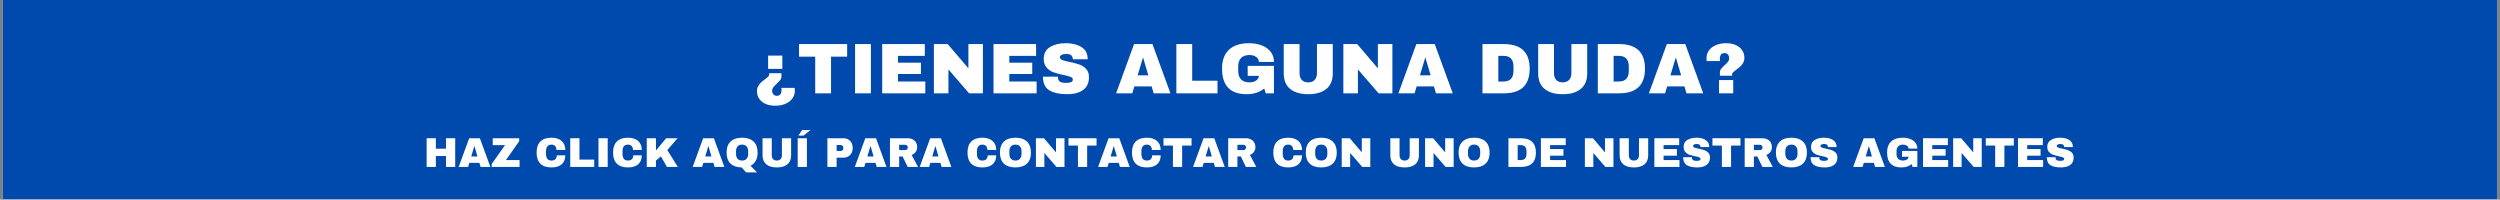
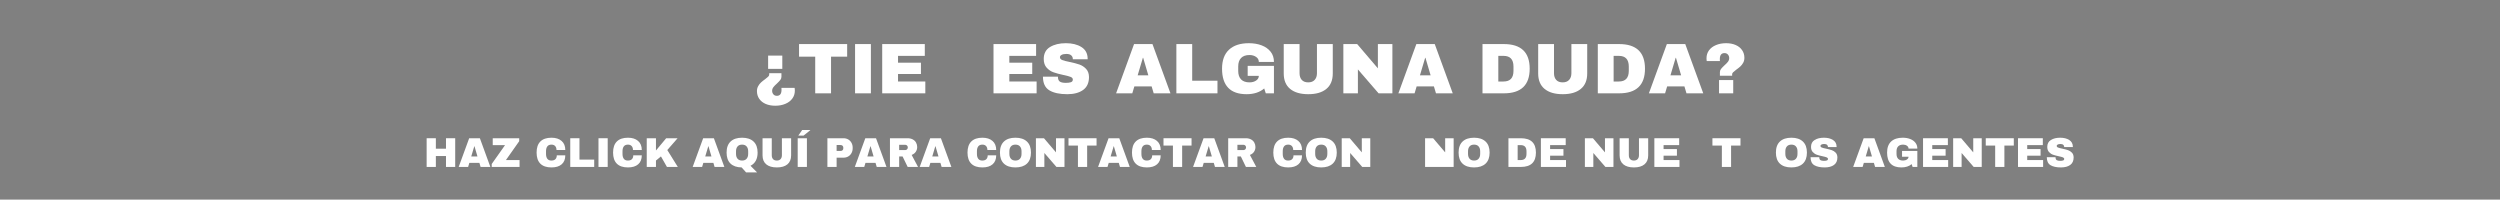
<svg xmlns="http://www.w3.org/2000/svg" width="1916" zoomAndPan="magnify" viewBox="0 0 1437 114.75" height="153" preserveAspectRatio="xMidYMid meet" version="1.0">
  <rect x="0" y="0" width="1437" height="114.75" fill="#808080" stroke="none" />
  <defs>
    <g />
    <clipPath id="4d5c7c181b">
-       <path d="M 1.562 0 L 1435.438 0 L 1435.438 114.5 L 1.562 114.5 Z M 1.562 0 " clip-rule="nonzero" />
-     </clipPath>
+       </clipPath>
  </defs>
  <g clip-path="url(#4d5c7c181b)">
    <path fill="#ffffff" d="M 1.562 0 L 1435.438 0 L 1435.438 114.5 L 1.562 114.5 Z M 1.562 0 " fill-opacity="1" fill-rule="nonzero" />
    <path fill="#004aad" d="M 1.562 0 L 1435.438 0 L 1435.438 114.5 L 1.562 114.5 Z M 1.562 0 " fill-opacity="1" fill-rule="nonzero" />
  </g>
  <g fill="#ffffff" fill-opacity="1">
    <g transform="translate(433.201, 53.644)">
      <g>
        <path d="M 8.312 -14.078 L 8.312 -21.688 L 16.469 -21.688 L 16.469 -14.078 Z M 15.969 -9.5 C 15.969 -8.844 15.758 -8.25 15.344 -7.719 C 14.938 -7.188 14.297 -6.504 13.422 -5.672 C 12.516 -4.879 11.82 -4.164 11.344 -3.531 C 10.863 -2.906 10.625 -2.207 10.625 -1.438 C 10.625 -0.645 10.867 0.031 11.359 0.594 C 11.848 1.156 12.504 1.438 13.328 1.438 C 15.117 1.438 16.016 0.285 16.016 -2.016 C 16.016 -2.504 16 -2.875 15.969 -3.125 L 23.547 -3.125 C 23.566 -2.938 23.594 -2.719 23.625 -2.469 C 23.656 -2.219 23.672 -1.914 23.672 -1.562 C 23.672 0.188 23.188 1.711 22.219 3.016 C 21.258 4.328 19.922 5.336 18.203 6.047 C 16.492 6.766 14.566 7.125 12.422 7.125 C 10.336 7.125 8.5 6.781 6.906 6.094 C 5.32 5.406 4.086 4.422 3.203 3.141 C 2.328 1.867 1.891 0.395 1.891 -1.281 C 1.891 -2.344 2.125 -3.289 2.594 -4.125 C 3.062 -4.969 3.609 -5.676 4.234 -6.25 C 4.867 -6.832 5.664 -7.469 6.625 -8.156 C 7.414 -8.75 8 -9.234 8.375 -9.609 C 8.75 -9.984 8.938 -10.348 8.938 -10.703 L 8.938 -11.562 L 15.969 -11.562 Z M 15.969 -9.5 " />
      </g>
    </g>
  </g>
  <g fill="#ffffff" fill-opacity="1">
    <g transform="translate(458.338, 53.644)">
      <g>
        <path d="M 19.344 -21.078 L 19.344 0 L 10.25 0 L 10.25 -21.078 L 0.953 -21.078 L 0.953 -28.312 L 28.609 -28.312 L 28.609 -21.078 Z M 19.344 -21.078 " />
      </g>
    </g>
  </g>
  <g fill="#ffffff" fill-opacity="1">
    <g transform="translate(488.041, 53.644)">
      <g>
        <path d="M 3.453 0 L 3.453 -28.312 L 12.547 -28.312 L 12.547 0 Z M 3.453 0 " />
      </g>
    </g>
  </g>
  <g fill="#ffffff" fill-opacity="1">
    <g transform="translate(504.045, 53.644)">
      <g>
        <path d="M 3.047 -28.312 L 27.531 -28.312 L 27.531 -21.531 L 12.141 -21.531 L 12.141 -17.609 L 25.312 -17.609 L 25.312 -11.109 L 12.141 -11.109 L 12.141 -6.797 L 27.828 -6.797 L 27.828 0 L 3.047 0 Z M 3.047 -28.312 " />
      </g>
    </g>
  </g>
  <g fill="#ffffff" fill-opacity="1">
    <g transform="translate(533.748, 53.644)">
      <g>
+         </g>
+     </g>
+   </g>
+   <g fill="#ffffff" fill-opacity="1">
+     <g transform="translate(568.018, 53.644)">
+       <g>
+         <path d="M 3.047 -28.312 L 27.531 -28.312 L 27.531 -21.531 L 12.141 -21.531 L 12.141 -17.609 L 25.312 -17.609 L 25.312 -11.109 L 12.141 -11.109 L 12.141 -6.797 L 27.828 -6.797 L 27.828 0 L 3.047 0 Z M 3.047 -28.312 " />
+       </g>
+     </g>
+   </g>
+   <g fill="#ffffff" fill-opacity="1">
+     <g transform="translate(597.722, 53.644)">
+       <g>
+         <path d="M 14.938 -28.812 C 18.562 -28.812 21.539 -28.078 23.875 -26.609 C 26.207 -25.141 27.398 -22.961 27.453 -20.078 L 27.453 -19.594 L 18.938 -19.594 L 18.938 -19.75 C 18.938 -20.57 18.633 -21.258 18.031 -21.812 C 17.426 -22.363 16.504 -22.641 15.266 -22.641 C 14.055 -22.641 13.129 -22.457 12.484 -22.094 C 11.848 -21.738 11.531 -21.301 11.531 -20.781 C 11.531 -20.039 11.969 -19.492 12.844 -19.141 C 13.719 -18.785 15.129 -18.414 17.078 -18.031 C 19.359 -17.562 21.234 -17.07 22.703 -16.562 C 24.172 -16.051 25.453 -15.219 26.547 -14.062 C 27.641 -12.914 28.203 -11.359 28.234 -9.391 C 28.234 -6.035 27.098 -3.547 24.828 -1.922 C 22.566 -0.305 19.547 0.5 15.766 0.5 C 11.348 0.5 7.91 -0.238 5.453 -1.719 C 2.992 -3.207 1.766 -5.832 1.766 -9.594 L 10.375 -9.594 C 10.375 -8.164 10.742 -7.211 11.484 -6.734 C 12.223 -6.254 13.375 -6.016 14.938 -6.016 C 16.094 -6.016 17.047 -6.133 17.797 -6.375 C 18.555 -6.625 18.938 -7.133 18.938 -7.906 C 18.938 -8.594 18.516 -9.102 17.672 -9.438 C 16.836 -9.781 15.473 -10.145 13.578 -10.531 C 11.273 -11.031 9.367 -11.547 7.859 -12.078 C 6.348 -12.609 5.031 -13.492 3.906 -14.734 C 2.781 -15.973 2.219 -17.645 2.219 -19.75 C 2.219 -22.852 3.414 -25.141 5.812 -26.609 C 8.219 -28.078 11.258 -28.812 14.938 -28.812 Z M 14.938 -28.812 " />
+       </g>
+     </g>
+   </g>
+   <g fill="#ffffff" fill-opacity="1">
+     <g transform="translate(627.425, 53.644)">
+       <g />
+     </g>
+   </g>
+   <g fill="#ffffff" fill-opacity="1">
+     <g transform="translate(641.125, 53.644)">
+       <g>
+         <path d="M 22.016 0 L 20.828 -3.984 L 10.906 -3.984 L 9.719 0 L 0.406 0 L 10.734 -28.312 L 21.312 -28.312 L 31.656 0 Z M 12.797 -10.328 L 18.938 -10.328 L 15.969 -20.406 L 15.797 -20.406 Z M 12.797 -10.328 " />
+       </g>
+     </g>
+   </g>
+   <g fill="#ffffff" fill-opacity="1">
+     <g transform="translate(673.132, 53.644)">
+       <g>
+         <path d="M 3.047 -28.312 L 12.141 -28.312 L 12.141 -7.25 L 26.672 -7.25 L 26.672 0 L 3.047 0 Z M 3.047 -28.312 " />
+       </g>
+     </g>
+   </g>
+   <g fill="#ffffff" fill-opacity="1">
+     <g transform="translate(700.573, 53.644)">
+       <g>
+         <path d="M 17.281 -28.812 C 20 -28.812 22.441 -28.398 24.609 -27.578 C 26.773 -26.754 28.492 -25.539 29.766 -23.938 C 31.047 -22.332 31.688 -20.375 31.688 -18.062 L 23 -18.062 C 23 -19.25 22.477 -20.203 21.438 -20.922 C 20.395 -21.648 19.133 -22.016 17.656 -22.016 C 15.52 -22.016 13.898 -21.445 12.797 -20.312 C 11.703 -19.176 11.156 -17.562 11.156 -15.469 L 11.156 -12.844 C 11.156 -10.758 11.703 -9.145 12.797 -8 C 13.898 -6.863 15.52 -6.297 17.656 -6.297 C 19.133 -6.297 20.395 -6.645 21.438 -7.344 C 22.477 -8.039 23 -8.941 23 -10.047 L 16.594 -10.047 L 16.594 -15.797 L 31.688 -15.797 L 31.688 0 L 27 0 L 26.094 -2.797 C 23.508 -0.598 20.133 0.5 15.969 0.5 C 11.281 0.5 7.754 -0.727 5.391 -3.188 C 3.035 -5.645 1.859 -9.301 1.859 -14.156 C 1.859 -18.957 3.191 -22.598 5.859 -25.078 C 8.535 -27.566 12.344 -28.812 17.281 -28.812 Z M 17.281 -28.812 " />
+       </g>
+     </g>
+   </g>
+   <g fill="#ffffff" fill-opacity="1">
+     <g transform="translate(734.843, 53.644)">
+       <g>
+         <path d="M 31.234 -11.406 C 31.234 -7.531 30.008 -4.578 27.562 -2.547 C 25.125 -0.516 21.656 0.5 17.156 0.5 C 12.656 0.5 9.176 -0.516 6.719 -2.547 C 4.27 -4.578 3.047 -7.531 3.047 -11.406 L 3.047 -28.312 L 12.141 -28.312 L 12.141 -11.531 C 12.141 -9.938 12.562 -8.664 13.406 -7.719 C 14.258 -6.77 15.5 -6.297 17.125 -6.297 C 18.738 -6.297 19.977 -6.773 20.844 -7.734 C 21.707 -8.691 22.141 -9.957 22.141 -11.531 L 22.141 -28.312 L 31.234 -28.312 Z M 31.234 -11.406 " />
+       </g>
+     </g>
+   </g>
+   <g fill="#ffffff" fill-opacity="1">
+     <g transform="translate(769.113, 53.644)">
+       <g>
        <path d="M 23.297 0 L 11.406 -13.75 L 11.406 0 L 3.047 0 L 3.047 -28.312 L 10.984 -28.312 L 22.891 -14.359 L 22.891 -28.312 L 31.234 -28.312 L 31.234 0 Z M 23.297 0 " />
      </g>
    </g>
  </g>
  <g fill="#ffffff" fill-opacity="1">
-     <g transform="translate(568.018, 53.644)">
-       <g>
-         <path d="M 3.047 -28.312 L 27.531 -28.312 L 27.531 -21.531 L 12.141 -21.531 L 12.141 -17.609 L 25.312 -17.609 L 25.312 -11.109 L 12.141 -11.109 L 12.141 -6.797 L 27.828 -6.797 L 27.828 0 L 3.047 0 Z M 3.047 -28.312 " />
-       </g>
-     </g>
-   </g>
-   <g fill="#ffffff" fill-opacity="1">
-     <g transform="translate(597.722, 53.644)">
-       <g>
-         <path d="M 14.938 -28.812 C 18.562 -28.812 21.539 -28.078 23.875 -26.609 C 26.207 -25.141 27.398 -22.961 27.453 -20.078 L 27.453 -19.594 L 18.938 -19.594 L 18.938 -19.75 C 18.938 -20.57 18.633 -21.258 18.031 -21.812 C 17.426 -22.363 16.504 -22.641 15.266 -22.641 C 14.055 -22.641 13.129 -22.457 12.484 -22.094 C 11.848 -21.738 11.531 -21.301 11.531 -20.781 C 11.531 -20.039 11.969 -19.492 12.844 -19.141 C 13.719 -18.785 15.129 -18.414 17.078 -18.031 C 19.359 -17.562 21.234 -17.07 22.703 -16.562 C 24.172 -16.051 25.453 -15.219 26.547 -14.062 C 27.641 -12.914 28.203 -11.359 28.234 -9.391 C 28.234 -6.035 27.098 -3.547 24.828 -1.922 C 22.566 -0.305 19.547 0.5 15.766 0.5 C 11.348 0.5 7.91 -0.238 5.453 -1.719 C 2.992 -3.207 1.766 -5.832 1.766 -9.594 L 10.375 -9.594 C 10.375 -8.164 10.742 -7.211 11.484 -6.734 C 12.223 -6.254 13.375 -6.016 14.938 -6.016 C 16.094 -6.016 17.047 -6.133 17.797 -6.375 C 18.555 -6.625 18.938 -7.133 18.938 -7.906 C 18.938 -8.594 18.516 -9.102 17.672 -9.438 C 16.836 -9.781 15.473 -10.145 13.578 -10.531 C 11.273 -11.031 9.367 -11.547 7.859 -12.078 C 6.348 -12.609 5.031 -13.492 3.906 -14.734 C 2.781 -15.973 2.219 -17.645 2.219 -19.75 C 2.219 -22.852 3.414 -25.141 5.812 -26.609 C 8.219 -28.078 11.258 -28.812 14.938 -28.812 Z M 14.938 -28.812 " />
-       </g>
-     </g>
-   </g>
-   <g fill="#ffffff" fill-opacity="1">
-     <g transform="translate(627.425, 53.644)">
-       <g />
-     </g>
-   </g>
-   <g fill="#ffffff" fill-opacity="1">
-     <g transform="translate(641.125, 53.644)">
+     <g transform="translate(803.383, 53.644)">
      <g>
        <path d="M 22.016 0 L 20.828 -3.984 L 10.906 -3.984 L 9.719 0 L 0.406 0 L 10.734 -28.312 L 21.312 -28.312 L 31.656 0 Z M 12.797 -10.328 L 18.938 -10.328 L 15.969 -20.406 L 15.797 -20.406 Z M 12.797 -10.328 " />
      </g>
    </g>
  </g>
  <g fill="#ffffff" fill-opacity="1">
-     <g transform="translate(673.132, 53.644)">
-       <g>
-         <path d="M 3.047 -28.312 L 12.141 -28.312 L 12.141 -7.25 L 26.672 -7.25 L 26.672 0 L 3.047 0 Z M 3.047 -28.312 " />
-       </g>
-     </g>
-   </g>
-   <g fill="#ffffff" fill-opacity="1">
-     <g transform="translate(700.573, 53.644)">
-       <g>
-         <path d="M 17.281 -28.812 C 20 -28.812 22.441 -28.398 24.609 -27.578 C 26.773 -26.754 28.492 -25.539 29.766 -23.938 C 31.047 -22.332 31.688 -20.375 31.688 -18.062 L 23 -18.062 C 23 -19.25 22.477 -20.203 21.438 -20.922 C 20.395 -21.648 19.133 -22.016 17.656 -22.016 C 15.52 -22.016 13.898 -21.445 12.797 -20.312 C 11.703 -19.176 11.156 -17.562 11.156 -15.469 L 11.156 -12.844 C 11.156 -10.758 11.703 -9.145 12.797 -8 C 13.898 -6.863 15.52 -6.297 17.656 -6.297 C 19.133 -6.297 20.395 -6.645 21.438 -7.344 C 22.477 -8.039 23 -8.941 23 -10.047 L 16.594 -10.047 L 16.594 -15.797 L 31.688 -15.797 L 31.688 0 L 27 0 L 26.094 -2.797 C 23.508 -0.598 20.133 0.5 15.969 0.5 C 11.281 0.5 7.754 -0.727 5.391 -3.188 C 3.035 -5.645 1.859 -9.301 1.859 -14.156 C 1.859 -18.957 3.191 -22.598 5.859 -25.078 C 8.535 -27.566 12.344 -28.812 17.281 -28.812 Z M 17.281 -28.812 " />
-       </g>
-     </g>
-   </g>
-   <g fill="#ffffff" fill-opacity="1">
-     <g transform="translate(734.843, 53.644)">
+     <g transform="translate(835.391, 53.644)">
+       <g />
+     </g>
+   </g>
+   <g fill="#ffffff" fill-opacity="1">
+     <g transform="translate(849.09, 53.644)">
+       <g>
+         <path d="M 15.312 -28.312 C 25.219 -28.312 30.172 -23.594 30.172 -14.156 C 30.172 -4.719 25.219 0 15.312 0 L 3.047 0 L 3.047 -28.312 Z M 12.141 -6.797 L 15.141 -6.797 C 18.953 -6.797 20.859 -8.836 20.859 -12.922 L 20.859 -15.391 C 20.859 -19.484 18.953 -21.531 15.141 -21.531 L 12.141 -21.531 Z M 12.141 -6.797 " />
+       </g>
+     </g>
+   </g>
+   <g fill="#ffffff" fill-opacity="1">
+     <g transform="translate(881.098, 53.644)">
      <g>
        <path d="M 31.234 -11.406 C 31.234 -7.531 30.008 -4.578 27.562 -2.547 C 25.125 -0.516 21.656 0.5 17.156 0.5 C 12.656 0.5 9.176 -0.516 6.719 -2.547 C 4.27 -4.578 3.047 -7.531 3.047 -11.406 L 3.047 -28.312 L 12.141 -28.312 L 12.141 -11.531 C 12.141 -9.938 12.562 -8.664 13.406 -7.719 C 14.258 -6.77 15.5 -6.297 17.125 -6.297 C 18.738 -6.297 19.977 -6.773 20.844 -7.734 C 21.707 -8.691 22.141 -9.957 22.141 -11.531 L 22.141 -28.312 L 31.234 -28.312 Z M 31.234 -11.406 " />
      </g>
    </g>
  </g>
  <g fill="#ffffff" fill-opacity="1">
-     <g transform="translate(769.113, 53.644)">
-       <g>
-         <path d="M 23.297 0 L 11.406 -13.75 L 11.406 0 L 3.047 0 L 3.047 -28.312 L 10.984 -28.312 L 22.891 -14.359 L 22.891 -28.312 L 31.234 -28.312 L 31.234 0 Z M 23.297 0 " />
-       </g>
-     </g>
-   </g>
-   <g fill="#ffffff" fill-opacity="1">
-     <g transform="translate(803.383, 53.644)">
+     <g transform="translate(915.368, 53.644)">
+       <g>
+         <path d="M 15.312 -28.312 C 25.219 -28.312 30.172 -23.594 30.172 -14.156 C 30.172 -4.719 25.219 0 15.312 0 L 3.047 0 L 3.047 -28.312 Z M 12.141 -6.797 L 15.141 -6.797 C 18.953 -6.797 20.859 -8.836 20.859 -12.922 L 20.859 -15.391 C 20.859 -19.484 18.953 -21.531 15.141 -21.531 L 12.141 -21.531 Z M 12.141 -6.797 " />
+       </g>
+     </g>
+   </g>
+   <g fill="#ffffff" fill-opacity="1">
+     <g transform="translate(947.375, 53.644)">
      <g>
        <path d="M 22.016 0 L 20.828 -3.984 L 10.906 -3.984 L 9.719 0 L 0.406 0 L 10.734 -28.312 L 21.312 -28.312 L 31.656 0 Z M 12.797 -10.328 L 18.938 -10.328 L 15.969 -20.406 L 15.797 -20.406 Z M 12.797 -10.328 " />
      </g>
    </g>
  </g>
  <g fill="#ffffff" fill-opacity="1">
-     <g transform="translate(835.391, 53.644)">
-       <g />
-     </g>
-   </g>
-   <g fill="#ffffff" fill-opacity="1">
-     <g transform="translate(849.09, 53.644)">
-       <g>
-         <path d="M 15.312 -28.312 C 25.219 -28.312 30.172 -23.594 30.172 -14.156 C 30.172 -4.719 25.219 0 15.312 0 L 3.047 0 L 3.047 -28.312 Z M 12.141 -6.797 L 15.141 -6.797 C 18.953 -6.797 20.859 -8.836 20.859 -12.922 L 20.859 -15.391 C 20.859 -19.484 18.953 -21.531 15.141 -21.531 L 12.141 -21.531 Z M 12.141 -6.797 " />
-       </g>
-     </g>
-   </g>
-   <g fill="#ffffff" fill-opacity="1">
-     <g transform="translate(881.098, 53.644)">
-       <g>
-         <path d="M 31.234 -11.406 C 31.234 -7.531 30.008 -4.578 27.562 -2.547 C 25.125 -0.516 21.656 0.5 17.156 0.5 C 12.656 0.5 9.176 -0.516 6.719 -2.547 C 4.27 -4.578 3.047 -7.531 3.047 -11.406 L 3.047 -28.312 L 12.141 -28.312 L 12.141 -11.531 C 12.141 -9.938 12.562 -8.664 13.406 -7.719 C 14.258 -6.77 15.5 -6.297 17.125 -6.297 C 18.738 -6.297 19.977 -6.773 20.844 -7.734 C 21.707 -8.691 22.141 -9.957 22.141 -11.531 L 22.141 -28.312 L 31.234 -28.312 Z M 31.234 -11.406 " />
-       </g>
-     </g>
-   </g>
-   <g fill="#ffffff" fill-opacity="1">
-     <g transform="translate(915.368, 53.644)">
-       <g>
-         <path d="M 15.312 -28.312 C 25.219 -28.312 30.172 -23.594 30.172 -14.156 C 30.172 -4.719 25.219 0 15.312 0 L 3.047 0 L 3.047 -28.312 Z M 12.141 -6.797 L 15.141 -6.797 C 18.953 -6.797 20.859 -8.836 20.859 -12.922 L 20.859 -15.391 C 20.859 -19.484 18.953 -21.531 15.141 -21.531 L 12.141 -21.531 Z M 12.141 -6.797 " />
-       </g>
-     </g>
-   </g>
-   <g fill="#ffffff" fill-opacity="1">
-     <g transform="translate(947.375, 53.644)">
-       <g>
-         <path d="M 22.016 0 L 20.828 -3.984 L 10.906 -3.984 L 9.719 0 L 0.406 0 L 10.734 -28.312 L 21.312 -28.312 L 31.656 0 Z M 12.797 -10.328 L 18.938 -10.328 L 15.969 -20.406 L 15.797 -20.406 Z M 12.797 -10.328 " />
-       </g>
-     </g>
-   </g>
-   <g fill="#ffffff" fill-opacity="1">
    <g transform="translate(979.382, 53.644)">
      <g>
        <path d="M 12.766 -28.812 C 14.848 -28.812 16.68 -28.469 18.266 -27.781 C 19.859 -27.094 21.094 -26.109 21.969 -24.828 C 22.852 -23.555 23.297 -22.082 23.297 -20.406 C 23.297 -19.344 23.062 -18.391 22.594 -17.547 C 22.125 -16.711 21.57 -16.004 20.938 -15.422 C 20.312 -14.848 19.52 -14.223 18.562 -13.547 C 17.77 -12.941 17.188 -12.457 16.812 -12.094 C 16.438 -11.738 16.25 -11.367 16.25 -10.984 L 16.25 -10.125 L 9.219 -10.125 L 9.219 -12.188 C 9.219 -12.844 9.422 -13.438 9.828 -13.969 C 10.242 -14.508 10.891 -15.191 11.766 -16.016 C 12.672 -16.805 13.363 -17.516 13.844 -18.141 C 14.32 -18.773 14.562 -19.477 14.562 -20.25 C 14.562 -21.039 14.316 -21.719 13.828 -22.281 C 13.336 -22.844 12.68 -23.125 11.859 -23.125 C 10.066 -23.125 9.172 -21.973 9.172 -19.672 C 9.172 -19.18 9.188 -18.812 9.219 -18.562 L 1.641 -18.562 C 1.617 -18.75 1.594 -18.969 1.562 -19.219 C 1.531 -19.469 1.516 -19.77 1.516 -20.125 C 1.516 -21.883 1.992 -23.414 2.953 -24.719 C 3.922 -26.02 5.258 -27.023 6.969 -27.734 C 8.688 -28.453 10.617 -28.812 12.766 -28.812 Z M 8.719 0 L 8.719 -7.609 L 16.875 -7.609 L 16.875 0 Z M 8.719 0 " />
      </g>
    </g>
  </g>
  <g fill="#ffffff" fill-opacity="1">
    <g transform="translate(243.449, 95.956)">
      <g>
        <path d="M 12.906 0 L 12.906 -6.266 L 7.078 -6.266 L 7.078 0 L 1.781 0 L 1.781 -16.5 L 7.078 -16.5 L 7.078 -10.484 L 12.906 -10.484 L 12.906 -16.5 L 18.203 -16.5 L 18.203 0 Z M 12.906 0 " />
      </g>
    </g>
  </g>
  <g fill="#ffffff" fill-opacity="1">
    <g transform="translate(263.417, 95.956)">
      <g>
        <path d="M 12.828 0 L 12.141 -2.328 L 6.359 -2.328 L 5.656 0 L 0.234 0 L 6.266 -16.5 L 12.422 -16.5 L 18.438 0 Z M 7.453 -6.016 L 11.031 -6.016 L 9.312 -11.891 L 9.203 -11.891 Z M 7.453 -6.016 " />
      </g>
    </g>
  </g>
  <g fill="#ffffff" fill-opacity="1">
    <g transform="translate(282.066, 95.956)">
      <g>
        <path d="M 8.734 -3.953 L 16.578 -3.953 L 16.578 0 L 0.578 0 L 0.578 -1.703 L 8.234 -12.547 L 1.156 -12.547 L 1.156 -16.5 L 16.375 -16.5 L 16.375 -14.797 Z M 8.734 -3.953 " />
      </g>
    </g>
  </g>
  <g fill="#ffffff" fill-opacity="1">
    <g transform="translate(299.373, 95.956)">
      <g />
    </g>
  </g>
  <g fill="#ffffff" fill-opacity="1">
    <g transform="translate(307.355, 95.956)">
      <g>
        <path d="M 9.641 -16.797 C 12.086 -16.797 14.02 -16.18 15.438 -14.953 C 16.863 -13.734 17.578 -11.988 17.578 -9.719 L 12.516 -9.719 C 12.516 -10.676 12.266 -11.43 11.766 -11.984 C 11.266 -12.547 10.551 -12.828 9.625 -12.828 C 8.551 -12.828 7.758 -12.488 7.25 -11.812 C 6.75 -11.145 6.5 -10.211 6.5 -9.016 L 6.5 -7.484 C 6.5 -6.297 6.75 -5.363 7.25 -4.688 C 7.758 -4.008 8.531 -3.672 9.562 -3.672 C 10.594 -3.672 11.367 -3.93 11.891 -4.453 C 12.422 -4.984 12.688 -5.727 12.688 -6.688 L 17.578 -6.688 C 17.578 -4.438 16.883 -2.711 15.5 -1.516 C 14.125 -0.316 12.172 0.281 9.641 0.281 C 6.828 0.281 4.695 -0.438 3.25 -1.875 C 1.801 -3.312 1.078 -5.438 1.078 -8.25 C 1.078 -11.062 1.801 -13.188 3.25 -14.625 C 4.695 -16.07 6.828 -16.797 9.641 -16.797 Z M 9.641 -16.797 " />
      </g>
    </g>
  </g>
  <g fill="#ffffff" fill-opacity="1">
    <g transform="translate(326.004, 95.956)">
      <g>
        <path d="M 1.781 -16.5 L 7.078 -16.5 L 7.078 -4.219 L 15.547 -4.219 L 15.547 0 L 1.781 0 Z M 1.781 -16.5 " />
      </g>
    </g>
  </g>
  <g fill="#ffffff" fill-opacity="1">
    <g transform="translate(341.992, 95.956)">
      <g>
        <path d="M 2.016 0 L 2.016 -16.5 L 7.312 -16.5 L 7.312 0 Z M 2.016 0 " />
      </g>
    </g>
  </g>
  <g fill="#ffffff" fill-opacity="1">
    <g transform="translate(351.317, 95.956)">
      <g>
        <path d="M 9.641 -16.797 C 12.086 -16.797 14.02 -16.18 15.438 -14.953 C 16.863 -13.734 17.578 -11.988 17.578 -9.719 L 12.516 -9.719 C 12.516 -10.676 12.266 -11.43 11.766 -11.984 C 11.266 -12.547 10.551 -12.828 9.625 -12.828 C 8.551 -12.828 7.758 -12.488 7.25 -11.812 C 6.75 -11.145 6.5 -10.211 6.5 -9.016 L 6.5 -7.484 C 6.5 -6.297 6.75 -5.363 7.25 -4.688 C 7.758 -4.008 8.531 -3.672 9.562 -3.672 C 10.594 -3.672 11.367 -3.93 11.891 -4.453 C 12.422 -4.984 12.688 -5.727 12.688 -6.688 L 17.578 -6.688 C 17.578 -4.438 16.883 -2.711 15.5 -1.516 C 14.125 -0.316 12.172 0.281 9.641 0.281 C 6.828 0.281 4.695 -0.438 3.25 -1.875 C 1.801 -3.312 1.078 -5.438 1.078 -8.25 C 1.078 -11.062 1.801 -13.188 3.25 -14.625 C 4.695 -16.07 6.828 -16.797 9.641 -16.797 Z M 9.641 -16.797 " />
      </g>
    </g>
  </g>
  <g fill="#ffffff" fill-opacity="1">
    <g transform="translate(369.966, 95.956)">
      <g>
        <path d="M 12.953 -16.5 L 19.516 -16.5 L 13.594 -9.719 L 19.641 0 L 13.391 0 L 9.953 -6.047 L 7.078 -3.688 L 7.078 0 L 1.781 0 L 1.781 -16.5 L 7.078 -16.5 L 7.078 -9.453 Z M 12.953 -16.5 " />
      </g>
    </g>
  </g>
  <g fill="#ffffff" fill-opacity="1">
    <g transform="translate(389.934, 95.956)">
      <g />
    </g>
  </g>
  <g fill="#ffffff" fill-opacity="1">
    <g transform="translate(397.916, 95.956)">
      <g>
        <path d="M 12.828 0 L 12.141 -2.328 L 6.359 -2.328 L 5.656 0 L 0.234 0 L 6.266 -16.5 L 12.422 -16.5 L 18.438 0 Z M 7.453 -6.016 L 11.031 -6.016 L 9.312 -11.891 L 9.203 -11.891 Z M 7.453 -6.016 " />
      </g>
    </g>
  </g>
  <g fill="#ffffff" fill-opacity="1">
    <g transform="translate(416.565, 95.956)">
      <g>
        <path d="M 1.078 -8.25 C 1.078 -11.051 1.848 -13.176 3.391 -14.625 C 4.93 -16.07 7.129 -16.797 9.984 -16.797 C 12.828 -16.797 15.023 -16.066 16.578 -14.609 C 18.129 -13.148 18.906 -11.031 18.906 -8.25 C 18.906 -6.395 18.555 -4.832 17.859 -3.562 C 17.16 -2.289 16.148 -1.328 14.828 -0.672 L 18.594 3.141 L 12.281 3.141 L 9.734 0.281 C 6.953 0.238 4.812 -0.504 3.312 -1.953 C 1.82 -3.398 1.078 -5.5 1.078 -8.25 Z M 13.484 -9.016 C 13.484 -10.18 13.18 -11.109 12.578 -11.797 C 11.984 -12.484 11.117 -12.828 9.984 -12.828 C 8.848 -12.828 7.984 -12.484 7.391 -11.797 C 6.797 -11.109 6.5 -10.18 6.5 -9.016 L 6.5 -7.484 C 6.5 -6.316 6.797 -5.391 7.391 -4.703 C 7.984 -4.016 8.848 -3.672 9.984 -3.672 C 11.117 -3.672 11.984 -4.016 12.578 -4.703 C 13.18 -5.391 13.484 -6.316 13.484 -7.484 Z M 13.484 -9.016 " />
      </g>
    </g>
  </g>
  <g fill="#ffffff" fill-opacity="1">
    <g transform="translate(436.532, 95.956)">
      <g>
        <path d="M 18.203 -6.641 C 18.203 -4.391 17.488 -2.672 16.062 -1.484 C 14.645 -0.305 12.625 0.281 10 0.281 C 7.375 0.281 5.348 -0.305 3.922 -1.484 C 2.492 -2.672 1.781 -4.391 1.781 -6.641 L 1.781 -16.5 L 7.078 -16.5 L 7.078 -6.719 C 7.078 -5.789 7.32 -5.051 7.812 -4.5 C 8.312 -3.945 9.035 -3.672 9.984 -3.672 C 10.922 -3.672 11.641 -3.945 12.141 -4.5 C 12.648 -5.062 12.906 -5.801 12.906 -6.719 L 12.906 -16.5 L 18.203 -16.5 Z M 18.203 -6.641 " />
      </g>
    </g>
  </g>
  <g fill="#ffffff" fill-opacity="1">
    <g transform="translate(456.5, 95.956)">
      <g>
        <path d="M 2.375 -18.031 L 4.578 -21.219 L 9.203 -21.219 L 9.266 -21.125 L 5.422 -18.031 Z M 2.016 -16.5 L 7.312 -16.5 L 7.312 0 L 2.016 0 Z M 2.016 -16.5 " />
      </g>
    </g>
  </g>
  <g fill="#ffffff" fill-opacity="1">
    <g transform="translate(465.825, 95.956)">
      <g />
    </g>
  </g>
  <g fill="#ffffff" fill-opacity="1">
    <g transform="translate(473.807, 95.956)">
      <g>
        <path d="M 11.031 -16.5 C 12.051 -16.5 12.961 -16.266 13.766 -15.797 C 14.566 -15.328 15.191 -14.676 15.641 -13.844 C 16.086 -13.02 16.312 -12.098 16.312 -11.078 L 16.312 -10.766 C 16.312 -9.742 16.086 -8.816 15.641 -7.984 C 15.191 -7.148 14.566 -6.5 13.766 -6.031 C 12.961 -5.562 12.051 -5.328 11.031 -5.328 L 7.078 -5.328 L 7.078 0 L 1.781 0 L 1.781 -16.5 Z M 7.078 -9.188 L 9.266 -9.188 C 9.816 -9.188 10.234 -9.328 10.516 -9.609 C 10.797 -9.898 10.938 -10.297 10.938 -10.797 L 10.938 -10.984 C 10.938 -11.492 10.797 -11.891 10.516 -12.172 C 10.234 -12.453 9.816 -12.594 9.266 -12.594 L 7.078 -12.594 Z M 7.078 -9.188 " />
      </g>
    </g>
  </g>
  <g fill="#ffffff" fill-opacity="1">
    <g transform="translate(491.114, 95.956)">
      <g>
        <path d="M 12.828 0 L 12.141 -2.328 L 6.359 -2.328 L 5.656 0 L 0.234 0 L 6.266 -16.5 L 12.422 -16.5 L 18.438 0 Z M 7.453 -6.016 L 11.031 -6.016 L 9.312 -11.891 L 9.203 -11.891 Z M 7.453 -6.016 " />
      </g>
    </g>
  </g>
  <g fill="#ffffff" fill-opacity="1">
    <g transform="translate(509.763, 95.956)">
      <g>
        <path d="M 17.438 -11.438 C 17.438 -10.426 17.164 -9.516 16.625 -8.703 C 16.082 -7.891 15.289 -7.289 14.25 -6.906 L 17.922 0 L 11.969 0 L 9.047 -6.016 L 7.078 -6.016 L 7.078 0 L 1.781 0 L 1.781 -16.5 L 11.875 -16.5 C 13.051 -16.5 14.062 -16.27 14.906 -15.812 C 15.75 -15.363 16.379 -14.75 16.797 -13.969 C 17.223 -13.195 17.438 -12.352 17.438 -11.438 Z M 12.047 -11.219 C 12.047 -11.656 11.898 -12.016 11.609 -12.297 C 11.316 -12.586 10.961 -12.734 10.547 -12.734 L 7.078 -12.734 L 7.078 -9.688 L 10.547 -9.688 C 10.961 -9.688 11.316 -9.832 11.609 -10.125 C 11.898 -10.426 12.047 -10.789 12.047 -11.219 Z M 12.047 -11.219 " />
      </g>
    </g>
  </g>
  <g fill="#ffffff" fill-opacity="1">
    <g transform="translate(528.412, 95.956)">
      <g>
        <path d="M 12.828 0 L 12.141 -2.328 L 6.359 -2.328 L 5.656 0 L 0.234 0 L 6.266 -16.5 L 12.422 -16.5 L 18.438 0 Z M 7.453 -6.016 L 11.031 -6.016 L 9.312 -11.891 L 9.203 -11.891 Z M 7.453 -6.016 " />
      </g>
    </g>
  </g>
  <g fill="#ffffff" fill-opacity="1">
    <g transform="translate(547.061, 95.956)">
      <g />
    </g>
  </g>
  <g fill="#ffffff" fill-opacity="1">
    <g transform="translate(555.043, 95.956)">
      <g>
        <path d="M 9.641 -16.797 C 12.086 -16.797 14.02 -16.18 15.438 -14.953 C 16.863 -13.734 17.578 -11.988 17.578 -9.719 L 12.516 -9.719 C 12.516 -10.676 12.266 -11.43 11.766 -11.984 C 11.266 -12.547 10.551 -12.828 9.625 -12.828 C 8.551 -12.828 7.758 -12.488 7.25 -11.812 C 6.75 -11.145 6.5 -10.211 6.5 -9.016 L 6.5 -7.484 C 6.5 -6.297 6.75 -5.363 7.25 -4.688 C 7.758 -4.008 8.531 -3.672 9.562 -3.672 C 10.594 -3.672 11.367 -3.93 11.891 -4.453 C 12.422 -4.984 12.688 -5.727 12.688 -6.688 L 17.578 -6.688 C 17.578 -4.438 16.883 -2.711 15.5 -1.516 C 14.125 -0.316 12.172 0.281 9.641 0.281 C 6.828 0.281 4.695 -0.438 3.25 -1.875 C 1.801 -3.312 1.078 -5.438 1.078 -8.25 C 1.078 -11.062 1.801 -13.188 3.25 -14.625 C 4.695 -16.07 6.828 -16.797 9.641 -16.797 Z M 9.641 -16.797 " />
      </g>
    </g>
  </g>
  <g fill="#ffffff" fill-opacity="1">
    <g transform="translate(573.692, 95.956)">
      <g>
        <path d="M 9.984 -16.797 C 12.828 -16.797 15.023 -16.066 16.578 -14.609 C 18.129 -13.148 18.906 -11.031 18.906 -8.25 C 18.906 -5.469 18.129 -3.348 16.578 -1.891 C 15.023 -0.441 12.828 0.281 9.984 0.281 C 7.129 0.281 4.93 -0.438 3.391 -1.875 C 1.848 -3.32 1.078 -5.445 1.078 -8.25 C 1.078 -11.051 1.848 -13.176 3.391 -14.625 C 4.93 -16.07 7.129 -16.797 9.984 -16.797 Z M 9.984 -12.828 C 8.848 -12.828 7.984 -12.484 7.391 -11.797 C 6.797 -11.109 6.5 -10.18 6.5 -9.016 L 6.5 -7.484 C 6.5 -6.316 6.797 -5.391 7.391 -4.703 C 7.984 -4.016 8.848 -3.672 9.984 -3.672 C 11.117 -3.672 11.984 -4.016 12.578 -4.703 C 13.18 -5.391 13.484 -6.316 13.484 -7.484 L 13.484 -9.016 C 13.484 -10.18 13.18 -11.109 12.578 -11.797 C 11.984 -12.484 11.117 -12.828 9.984 -12.828 Z M 9.984 -12.828 " />
      </g>
    </g>
  </g>
  <g fill="#ffffff" fill-opacity="1">
    <g transform="translate(593.66, 95.956)">
      <g>
        <path d="M 13.578 0 L 6.641 -8.016 L 6.641 0 L 1.781 0 L 1.781 -16.5 L 6.406 -16.5 L 13.328 -8.375 L 13.328 -16.5 L 18.203 -16.5 L 18.203 0 Z M 13.578 0 " />
      </g>
    </g>
  </g>
  <g fill="#ffffff" fill-opacity="1">
    <g transform="translate(613.627, 95.956)">
      <g>
        <path d="M 11.266 -12.281 L 11.266 0 L 5.969 0 L 5.969 -12.281 L 0.547 -12.281 L 0.547 -16.5 L 16.672 -16.5 L 16.672 -12.281 Z M 11.266 -12.281 " />
      </g>
    </g>
  </g>
  <g fill="#ffffff" fill-opacity="1">
    <g transform="translate(630.934, 95.956)">
      <g>
        <path d="M 12.828 0 L 12.141 -2.328 L 6.359 -2.328 L 5.656 0 L 0.234 0 L 6.266 -16.5 L 12.422 -16.5 L 18.438 0 Z M 7.453 -6.016 L 11.031 -6.016 L 9.312 -11.891 L 9.203 -11.891 Z M 7.453 -6.016 " />
      </g>
    </g>
  </g>
  <g fill="#ffffff" fill-opacity="1">
    <g transform="translate(649.583, 95.956)">
      <g>
        <path d="M 9.641 -16.797 C 12.086 -16.797 14.02 -16.18 15.438 -14.953 C 16.863 -13.734 17.578 -11.988 17.578 -9.719 L 12.516 -9.719 C 12.516 -10.676 12.266 -11.43 11.766 -11.984 C 11.266 -12.547 10.551 -12.828 9.625 -12.828 C 8.551 -12.828 7.758 -12.488 7.25 -11.812 C 6.75 -11.145 6.5 -10.211 6.5 -9.016 L 6.5 -7.484 C 6.5 -6.297 6.75 -5.363 7.25 -4.688 C 7.758 -4.008 8.531 -3.672 9.562 -3.672 C 10.594 -3.672 11.367 -3.93 11.891 -4.453 C 12.422 -4.984 12.688 -5.727 12.688 -6.688 L 17.578 -6.688 C 17.578 -4.438 16.883 -2.711 15.5 -1.516 C 14.125 -0.316 12.172 0.281 9.641 0.281 C 6.828 0.281 4.695 -0.438 3.25 -1.875 C 1.801 -3.312 1.078 -5.438 1.078 -8.25 C 1.078 -11.062 1.801 -13.188 3.25 -14.625 C 4.695 -16.07 6.828 -16.797 9.641 -16.797 Z M 9.641 -16.797 " />
      </g>
    </g>
  </g>
  <g fill="#ffffff" fill-opacity="1">
    <g transform="translate(668.232, 95.956)">
      <g>
        <path d="M 11.266 -12.281 L 11.266 0 L 5.969 0 L 5.969 -12.281 L 0.547 -12.281 L 0.547 -16.5 L 16.672 -16.5 L 16.672 -12.281 Z M 11.266 -12.281 " />
      </g>
    </g>
  </g>
  <g fill="#ffffff" fill-opacity="1">
    <g transform="translate(685.539, 95.956)">
      <g>
        <path d="M 12.828 0 L 12.141 -2.328 L 6.359 -2.328 L 5.656 0 L 0.234 0 L 6.266 -16.5 L 12.422 -16.5 L 18.438 0 Z M 7.453 -6.016 L 11.031 -6.016 L 9.312 -11.891 L 9.203 -11.891 Z M 7.453 -6.016 " />
      </g>
    </g>
  </g>
  <g fill="#ffffff" fill-opacity="1">
    <g transform="translate(704.188, 95.956)">
      <g>
        <path d="M 17.438 -11.438 C 17.438 -10.426 17.164 -9.516 16.625 -8.703 C 16.082 -7.891 15.289 -7.289 14.25 -6.906 L 17.922 0 L 11.969 0 L 9.047 -6.016 L 7.078 -6.016 L 7.078 0 L 1.781 0 L 1.781 -16.5 L 11.875 -16.5 C 13.051 -16.5 14.062 -16.27 14.906 -15.812 C 15.75 -15.363 16.379 -14.75 16.797 -13.969 C 17.223 -13.195 17.438 -12.352 17.438 -11.438 Z M 12.047 -11.219 C 12.047 -11.656 11.898 -12.016 11.609 -12.297 C 11.316 -12.586 10.961 -12.734 10.547 -12.734 L 7.078 -12.734 L 7.078 -9.688 L 10.547 -9.688 C 10.961 -9.688 11.316 -9.832 11.609 -10.125 C 11.898 -10.426 12.047 -10.789 12.047 -11.219 Z M 12.047 -11.219 " />
      </g>
    </g>
  </g>
  <g fill="#ffffff" fill-opacity="1">
    <g transform="translate(722.837, 95.956)">
      <g />
    </g>
  </g>
  <g fill="#ffffff" fill-opacity="1">
    <g transform="translate(730.82, 95.956)">
      <g>
        <path d="M 9.641 -16.797 C 12.086 -16.797 14.02 -16.18 15.438 -14.953 C 16.863 -13.734 17.578 -11.988 17.578 -9.719 L 12.516 -9.719 C 12.516 -10.676 12.266 -11.43 11.766 -11.984 C 11.266 -12.547 10.551 -12.828 9.625 -12.828 C 8.551 -12.828 7.758 -12.488 7.25 -11.812 C 6.75 -11.145 6.5 -10.211 6.5 -9.016 L 6.5 -7.484 C 6.5 -6.297 6.75 -5.363 7.25 -4.688 C 7.758 -4.008 8.531 -3.672 9.562 -3.672 C 10.594 -3.672 11.367 -3.93 11.891 -4.453 C 12.422 -4.984 12.688 -5.727 12.688 -6.688 L 17.578 -6.688 C 17.578 -4.438 16.883 -2.711 15.5 -1.516 C 14.125 -0.316 12.172 0.281 9.641 0.281 C 6.828 0.281 4.695 -0.438 3.25 -1.875 C 1.801 -3.312 1.078 -5.438 1.078 -8.25 C 1.078 -11.062 1.801 -13.188 3.25 -14.625 C 4.695 -16.07 6.828 -16.797 9.641 -16.797 Z M 9.641 -16.797 " />
      </g>
    </g>
  </g>
  <g fill="#ffffff" fill-opacity="1">
    <g transform="translate(749.469, 95.956)">
      <g>
        <path d="M 9.984 -16.797 C 12.828 -16.797 15.023 -16.066 16.578 -14.609 C 18.129 -13.148 18.906 -11.031 18.906 -8.25 C 18.906 -5.469 18.129 -3.348 16.578 -1.891 C 15.023 -0.441 12.828 0.281 9.984 0.281 C 7.129 0.281 4.93 -0.438 3.391 -1.875 C 1.848 -3.32 1.078 -5.445 1.078 -8.25 C 1.078 -11.051 1.848 -13.176 3.391 -14.625 C 4.93 -16.07 7.129 -16.797 9.984 -16.797 Z M 9.984 -12.828 C 8.848 -12.828 7.984 -12.484 7.391 -11.797 C 6.797 -11.109 6.5 -10.18 6.5 -9.016 L 6.5 -7.484 C 6.5 -6.316 6.797 -5.391 7.391 -4.703 C 7.984 -4.016 8.848 -3.672 9.984 -3.672 C 11.117 -3.672 11.984 -4.016 12.578 -4.703 C 13.18 -5.391 13.484 -6.316 13.484 -7.484 L 13.484 -9.016 C 13.484 -10.18 13.18 -11.109 12.578 -11.797 C 11.984 -12.484 11.117 -12.828 9.984 -12.828 Z M 9.984 -12.828 " />
      </g>
    </g>
  </g>
  <g fill="#ffffff" fill-opacity="1">
    <g transform="translate(769.436, 95.956)">
      <g>
        <path d="M 13.578 0 L 6.641 -8.016 L 6.641 0 L 1.781 0 L 1.781 -16.5 L 6.406 -16.5 L 13.328 -8.375 L 13.328 -16.5 L 18.203 -16.5 L 18.203 0 Z M 13.578 0 " />
      </g>
    </g>
  </g>
  <g fill="#ffffff" fill-opacity="1">
    <g transform="translate(789.404, 95.956)">
      <g />
    </g>
  </g>
  <g fill="#ffffff" fill-opacity="1">
    <g transform="translate(797.386, 95.956)">
      <g>
+         </g>
+     </g>
+   </g>
+   <g fill="#ffffff" fill-opacity="1">
+     <g transform="translate(817.354, 95.956)">
+       <g>
+         <path d="M 13.578 0 L 6.641 0 L 1.781 0 L 1.781 -16.5 L 6.406 -16.5 L 13.328 -8.375 L 13.328 -16.5 L 18.203 -16.5 L 18.203 0 Z M 13.578 0 " />
+       </g>
+     </g>
+   </g>
+   <g fill="#ffffff" fill-opacity="1">
+     <g transform="translate(837.321, 95.956)">
+       <g>
+         <path d="M 9.984 -16.797 C 12.828 -16.797 15.023 -16.066 16.578 -14.609 C 18.129 -13.148 18.906 -11.031 18.906 -8.25 C 18.906 -5.469 18.129 -3.348 16.578 -1.891 C 15.023 -0.441 12.828 0.281 9.984 0.281 C 7.129 0.281 4.93 -0.438 3.391 -1.875 C 1.848 -3.32 1.078 -5.445 1.078 -8.25 C 1.078 -11.051 1.848 -13.176 3.391 -14.625 C 4.93 -16.07 7.129 -16.797 9.984 -16.797 Z M 9.984 -12.828 C 8.848 -12.828 7.984 -12.484 7.391 -11.797 C 6.797 -11.109 6.5 -10.18 6.5 -9.016 L 6.5 -7.484 C 6.5 -6.316 6.797 -5.391 7.391 -4.703 C 7.984 -4.016 8.848 -3.672 9.984 -3.672 C 11.117 -3.672 11.984 -4.016 12.578 -4.703 C 13.18 -5.391 13.484 -6.316 13.484 -7.484 L 13.484 -9.016 C 13.484 -10.18 13.18 -11.109 12.578 -11.797 C 11.984 -12.484 11.117 -12.828 9.984 -12.828 Z M 9.984 -12.828 " />
+       </g>
+     </g>
+   </g>
+   <g fill="#ffffff" fill-opacity="1">
+     <g transform="translate(857.289, 95.956)">
+       <g />
+     </g>
+   </g>
+   <g fill="#ffffff" fill-opacity="1">
+     <g transform="translate(865.271, 95.956)">
+       <g>
+         <path d="M 8.922 -16.5 C 14.691 -16.5 17.578 -13.75 17.578 -8.25 C 17.578 -2.75 14.691 0 8.922 0 L 1.781 0 L 1.781 -16.5 Z M 7.078 -3.953 L 8.828 -3.953 C 11.047 -3.953 12.156 -5.145 12.156 -7.531 L 12.156 -8.969 C 12.156 -11.352 11.047 -12.547 8.828 -12.547 L 7.078 -12.547 Z M 7.078 -3.953 " />
+       </g>
+     </g>
+   </g>
+   <g fill="#ffffff" fill-opacity="1">
+     <g transform="translate(883.92, 95.956)">
+       <g>
+         <path d="M 1.781 -16.5 L 16.047 -16.5 L 16.047 -12.547 L 7.078 -12.547 L 7.078 -10.266 L 14.75 -10.266 L 14.75 -6.469 L 7.078 -6.469 L 7.078 -3.953 L 16.219 -3.953 L 16.219 0 L 1.781 0 Z M 1.781 -16.5 " />
+       </g>
+     </g>
+   </g>
+   <g fill="#ffffff" fill-opacity="1">
+     <g transform="translate(901.227, 95.956)">
+       <g />
+     </g>
+   </g>
+   <g fill="#ffffff" fill-opacity="1">
+     <g transform="translate(909.209, 95.956)">
+       <g>
+         <path d="M 13.578 0 L 6.641 -8.016 L 6.641 0 L 1.781 0 L 1.781 -16.5 L 6.406 -16.5 L 13.328 -8.375 L 13.328 -16.5 L 18.203 -16.5 L 18.203 0 Z M 13.578 0 " />
+       </g>
+     </g>
+   </g>
+   <g fill="#ffffff" fill-opacity="1">
+     <g transform="translate(929.176, 95.956)">
+       <g>
        <path d="M 18.203 -6.641 C 18.203 -4.391 17.488 -2.672 16.062 -1.484 C 14.645 -0.305 12.625 0.281 10 0.281 C 7.375 0.281 5.348 -0.305 3.922 -1.484 C 2.492 -2.672 1.781 -4.391 1.781 -6.641 L 1.781 -16.5 L 7.078 -16.5 L 7.078 -6.719 C 7.078 -5.789 7.32 -5.051 7.812 -4.5 C 8.312 -3.945 9.035 -3.672 9.984 -3.672 C 10.922 -3.672 11.641 -3.945 12.141 -4.5 C 12.648 -5.062 12.906 -5.801 12.906 -6.719 L 12.906 -16.5 L 18.203 -16.5 Z M 18.203 -6.641 " />
      </g>
    </g>
  </g>
  <g fill="#ffffff" fill-opacity="1">
-     <g transform="translate(817.354, 95.956)">
+     <g transform="translate(949.144, 95.956)">
+       <g>
+         <path d="M 1.781 -16.5 L 16.047 -16.5 L 16.047 -12.547 L 7.078 -12.547 L 7.078 -10.266 L 14.75 -10.266 L 14.75 -6.469 L 7.078 -6.469 L 7.078 -3.953 L 16.219 -3.953 L 16.219 0 L 1.781 0 Z M 1.781 -16.5 " />
+       </g>
+     </g>
+   </g>
+   <g fill="#ffffff" fill-opacity="1">
+     <g transform="translate(966.451, 95.956)">
+       <g>
+         </g>
+     </g>
+   </g>
+   <g fill="#ffffff" fill-opacity="1">
+     <g transform="translate(983.757, 95.956)">
+       <g>
+         <path d="M 11.266 -12.281 L 11.266 0 L 5.969 0 L 5.969 -12.281 L 0.547 -12.281 L 0.547 -16.5 L 16.672 -16.5 L 16.672 -12.281 Z M 11.266 -12.281 " />
+       </g>
+     </g>
+   </g>
+   <g fill="#ffffff" fill-opacity="1">
+     <g transform="translate(1001.064, 95.956)">
+       <g>
+         </g>
+     </g>
+   </g>
+   <g fill="#ffffff" fill-opacity="1">
+     <g transform="translate(1019.713, 95.956)">
+       <g>
+         <path d="M 9.984 -16.797 C 12.828 -16.797 15.023 -16.066 16.578 -14.609 C 18.129 -13.148 18.906 -11.031 18.906 -8.25 C 18.906 -5.469 18.129 -3.348 16.578 -1.891 C 15.023 -0.441 12.828 0.281 9.984 0.281 C 7.129 0.281 4.93 -0.438 3.391 -1.875 C 1.848 -3.32 1.078 -5.445 1.078 -8.25 C 1.078 -11.051 1.848 -13.176 3.391 -14.625 C 4.93 -16.07 7.129 -16.797 9.984 -16.797 Z M 9.984 -12.828 C 8.848 -12.828 7.984 -12.484 7.391 -11.797 C 6.797 -11.109 6.5 -10.18 6.5 -9.016 L 6.5 -7.484 C 6.5 -6.316 6.797 -5.391 7.391 -4.703 C 7.984 -4.016 8.848 -3.672 9.984 -3.672 C 11.117 -3.672 11.984 -4.016 12.578 -4.703 C 13.18 -5.391 13.484 -6.316 13.484 -7.484 L 13.484 -9.016 C 13.484 -10.18 13.18 -11.109 12.578 -11.797 C 11.984 -12.484 11.117 -12.828 9.984 -12.828 Z M 9.984 -12.828 " />
+       </g>
+     </g>
+   </g>
+   <g fill="#ffffff" fill-opacity="1">
+     <g transform="translate(1039.681, 95.956)">
+       <g>
+         <path d="M 8.703 -16.797 C 10.816 -16.797 12.551 -16.363 13.906 -15.5 C 15.27 -14.645 15.969 -13.379 16 -11.703 L 16 -11.422 L 11.031 -11.422 L 11.031 -11.516 C 11.031 -11.992 10.852 -12.391 10.5 -12.703 C 10.156 -13.023 9.617 -13.188 8.891 -13.188 C 8.191 -13.188 7.656 -13.082 7.281 -12.875 C 6.906 -12.664 6.719 -12.41 6.719 -12.109 C 6.719 -11.68 6.973 -11.363 7.484 -11.156 C 7.992 -10.945 8.816 -10.727 9.953 -10.5 C 11.273 -10.227 12.363 -9.941 13.219 -9.641 C 14.082 -9.348 14.832 -8.867 15.469 -8.203 C 16.102 -7.535 16.43 -6.625 16.453 -5.469 C 16.453 -3.52 15.789 -2.07 14.469 -1.125 C 13.156 -0.188 11.395 0.281 9.188 0.281 C 6.613 0.281 4.609 -0.145 3.172 -1 C 1.742 -1.863 1.031 -3.395 1.031 -5.594 L 6.047 -5.594 C 6.047 -4.758 6.258 -4.203 6.688 -3.922 C 7.125 -3.641 7.797 -3.5 8.703 -3.5 C 9.379 -3.5 9.938 -3.57 10.375 -3.719 C 10.812 -3.863 11.031 -4.16 11.031 -4.609 C 11.031 -5.004 10.785 -5.301 10.297 -5.5 C 9.805 -5.695 9.016 -5.91 7.922 -6.141 C 6.578 -6.43 5.461 -6.727 4.578 -7.031 C 3.703 -7.344 2.938 -7.859 2.281 -8.578 C 1.625 -9.305 1.297 -10.285 1.297 -11.516 C 1.297 -13.316 1.992 -14.645 3.391 -15.5 C 4.797 -16.363 6.566 -16.797 8.703 -16.797 Z M 8.703 -16.797 " />
+       </g>
+     </g>
+   </g>
+   <g fill="#ffffff" fill-opacity="1">
+     <g transform="translate(1056.988, 95.956)">
+       <g />
+     </g>
+   </g>
+   <g fill="#ffffff" fill-opacity="1">
+     <g transform="translate(1064.97, 95.956)">
+       <g>
+         <path d="M 12.828 0 L 12.141 -2.328 L 6.359 -2.328 L 5.656 0 L 0.234 0 L 6.266 -16.5 L 12.422 -16.5 L 18.438 0 Z M 7.453 -6.016 L 11.031 -6.016 L 9.312 -11.891 L 9.203 -11.891 Z M 7.453 -6.016 " />
+       </g>
+     </g>
+   </g>
+   <g fill="#ffffff" fill-opacity="1">
+     <g transform="translate(1083.619, 95.956)">
+       <g>
+         <path d="M 10.078 -16.797 C 11.66 -16.797 13.082 -16.551 14.344 -16.062 C 15.602 -15.582 16.602 -14.875 17.344 -13.938 C 18.094 -13.008 18.469 -11.875 18.469 -10.531 L 13.406 -10.531 C 13.406 -11.219 13.098 -11.77 12.484 -12.188 C 11.879 -12.613 11.148 -12.828 10.297 -12.828 C 9.047 -12.828 8.098 -12.492 7.453 -11.828 C 6.816 -11.172 6.5 -10.234 6.5 -9.016 L 6.5 -7.484 C 6.5 -6.266 6.816 -5.32 7.453 -4.656 C 8.098 -4 9.047 -3.672 10.297 -3.672 C 11.148 -3.672 11.879 -3.875 12.484 -4.281 C 13.098 -4.688 13.406 -5.211 13.406 -5.859 L 9.672 -5.859 L 9.672 -9.203 L 18.469 -9.203 L 18.469 0 L 15.734 0 L 15.203 -1.625 C 13.703 -0.352 11.738 0.281 9.312 0.281 C 6.57 0.281 4.516 -0.43 3.141 -1.859 C 1.766 -3.285 1.078 -5.414 1.078 -8.25 C 1.078 -11.051 1.852 -13.176 3.406 -14.625 C 4.969 -16.07 7.191 -16.797 10.078 -16.797 Z M 10.078 -16.797 " />
+       </g>
+     </g>
+   </g>
+   <g fill="#ffffff" fill-opacity="1">
+     <g transform="translate(1103.587, 95.956)">
+       <g>
+         <path d="M 1.781 -16.5 L 16.047 -16.5 L 16.047 -12.547 L 7.078 -12.547 L 7.078 -10.266 L 14.75 -10.266 L 14.75 -6.469 L 7.078 -6.469 L 7.078 -3.953 L 16.219 -3.953 L 16.219 0 L 1.781 0 Z M 1.781 -16.5 " />
+       </g>
+     </g>
+   </g>
+   <g fill="#ffffff" fill-opacity="1">
+     <g transform="translate(1120.893, 95.956)">
      <g>
        <path d="M 13.578 0 L 6.641 -8.016 L 6.641 0 L 1.781 0 L 1.781 -16.5 L 6.406 -16.5 L 13.328 -8.375 L 13.328 -16.5 L 18.203 -16.5 L 18.203 0 Z M 13.578 0 " />
      </g>
    </g>
  </g>
  <g fill="#ffffff" fill-opacity="1">
-     <g transform="translate(837.321, 95.956)">
-       <g>
-         <path d="M 9.984 -16.797 C 12.828 -16.797 15.023 -16.066 16.578 -14.609 C 18.129 -13.148 18.906 -11.031 18.906 -8.25 C 18.906 -5.469 18.129 -3.348 16.578 -1.891 C 15.023 -0.441 12.828 0.281 9.984 0.281 C 7.129 0.281 4.93 -0.438 3.391 -1.875 C 1.848 -3.32 1.078 -5.445 1.078 -8.25 C 1.078 -11.051 1.848 -13.176 3.391 -14.625 C 4.93 -16.07 7.129 -16.797 9.984 -16.797 Z M 9.984 -12.828 C 8.848 -12.828 7.984 -12.484 7.391 -11.797 C 6.797 -11.109 6.5 -10.18 6.5 -9.016 L 6.5 -7.484 C 6.5 -6.316 6.797 -5.391 7.391 -4.703 C 7.984 -4.016 8.848 -3.672 9.984 -3.672 C 11.117 -3.672 11.984 -4.016 12.578 -4.703 C 13.18 -5.391 13.484 -6.316 13.484 -7.484 L 13.484 -9.016 C 13.484 -10.18 13.18 -11.109 12.578 -11.797 C 11.984 -12.484 11.117 -12.828 9.984 -12.828 Z M 9.984 -12.828 " />
-       </g>
-     </g>
-   </g>
-   <g fill="#ffffff" fill-opacity="1">
-     <g transform="translate(857.289, 95.956)">
-       <g />
-     </g>
-   </g>
-   <g fill="#ffffff" fill-opacity="1">
-     <g transform="translate(865.271, 95.956)">
-       <g>
-         <path d="M 8.922 -16.5 C 14.691 -16.5 17.578 -13.75 17.578 -8.25 C 17.578 -2.75 14.691 0 8.922 0 L 1.781 0 L 1.781 -16.5 Z M 7.078 -3.953 L 8.828 -3.953 C 11.047 -3.953 12.156 -5.145 12.156 -7.531 L 12.156 -8.969 C 12.156 -11.352 11.047 -12.547 8.828 -12.547 L 7.078 -12.547 Z M 7.078 -3.953 " />
-       </g>
-     </g>
-   </g>
-   <g fill="#ffffff" fill-opacity="1">
-     <g transform="translate(883.92, 95.956)">
+     <g transform="translate(1140.861, 95.956)">
+       <g>
+         <path d="M 11.266 -12.281 L 11.266 0 L 5.969 0 L 5.969 -12.281 L 0.547 -12.281 L 0.547 -16.5 L 16.672 -16.5 L 16.672 -12.281 Z M 11.266 -12.281 " />
+       </g>
+     </g>
+   </g>
+   <g fill="#ffffff" fill-opacity="1">
+     <g transform="translate(1158.168, 95.956)">
      <g>
        <path d="M 1.781 -16.5 L 16.047 -16.5 L 16.047 -12.547 L 7.078 -12.547 L 7.078 -10.266 L 14.75 -10.266 L 14.75 -6.469 L 7.078 -6.469 L 7.078 -3.953 L 16.219 -3.953 L 16.219 0 L 1.781 0 Z M 1.781 -16.5 " />
      </g>
    </g>
  </g>
  <g fill="#ffffff" fill-opacity="1">
-     <g transform="translate(901.227, 95.956)">
-       <g />
-     </g>
-   </g>
-   <g fill="#ffffff" fill-opacity="1">
-     <g transform="translate(909.209, 95.956)">
-       <g>
-         <path d="M 13.578 0 L 6.641 -8.016 L 6.641 0 L 1.781 0 L 1.781 -16.5 L 6.406 -16.5 L 13.328 -8.375 L 13.328 -16.5 L 18.203 -16.5 L 18.203 0 Z M 13.578 0 " />
-       </g>
-     </g>
-   </g>
-   <g fill="#ffffff" fill-opacity="1">
-     <g transform="translate(929.176, 95.956)">
-       <g>
-         <path d="M 18.203 -6.641 C 18.203 -4.391 17.488 -2.672 16.062 -1.484 C 14.645 -0.305 12.625 0.281 10 0.281 C 7.375 0.281 5.348 -0.305 3.922 -1.484 C 2.492 -2.672 1.781 -4.391 1.781 -6.641 L 1.781 -16.5 L 7.078 -16.5 L 7.078 -6.719 C 7.078 -5.789 7.32 -5.051 7.812 -4.5 C 8.312 -3.945 9.035 -3.672 9.984 -3.672 C 10.922 -3.672 11.641 -3.945 12.141 -4.5 C 12.648 -5.062 12.906 -5.801 12.906 -6.719 L 12.906 -16.5 L 18.203 -16.5 Z M 18.203 -6.641 " />
-       </g>
-     </g>
-   </g>
-   <g fill="#ffffff" fill-opacity="1">
-     <g transform="translate(949.144, 95.956)">
-       <g>
-         <path d="M 1.781 -16.5 L 16.047 -16.5 L 16.047 -12.547 L 7.078 -12.547 L 7.078 -10.266 L 14.75 -10.266 L 14.75 -6.469 L 7.078 -6.469 L 7.078 -3.953 L 16.219 -3.953 L 16.219 0 L 1.781 0 Z M 1.781 -16.5 " />
-       </g>
-     </g>
-   </g>
-   <g fill="#ffffff" fill-opacity="1">
-     <g transform="translate(966.451, 95.956)">
+     <g transform="translate(1175.474, 95.956)">
      <g>
        <path d="M 8.703 -16.797 C 10.816 -16.797 12.551 -16.363 13.906 -15.5 C 15.27 -14.645 15.969 -13.379 16 -11.703 L 16 -11.422 L 11.031 -11.422 L 11.031 -11.516 C 11.031 -11.992 10.852 -12.391 10.5 -12.703 C 10.156 -13.023 9.617 -13.188 8.891 -13.188 C 8.191 -13.188 7.656 -13.082 7.281 -12.875 C 6.906 -12.664 6.719 -12.41 6.719 -12.109 C 6.719 -11.68 6.973 -11.363 7.484 -11.156 C 7.992 -10.945 8.816 -10.727 9.953 -10.5 C 11.273 -10.227 12.363 -9.941 13.219 -9.641 C 14.082 -9.348 14.832 -8.867 15.469 -8.203 C 16.102 -7.535 16.43 -6.625 16.453 -5.469 C 16.453 -3.52 15.789 -2.07 14.469 -1.125 C 13.156 -0.188 11.395 0.281 9.188 0.281 C 6.613 0.281 4.609 -0.145 3.172 -1 C 1.742 -1.863 1.031 -3.395 1.031 -5.594 L 6.047 -5.594 C 6.047 -4.758 6.258 -4.203 6.688 -3.922 C 7.125 -3.641 7.797 -3.5 8.703 -3.5 C 9.379 -3.5 9.938 -3.57 10.375 -3.719 C 10.812 -3.863 11.031 -4.16 11.031 -4.609 C 11.031 -5.004 10.785 -5.301 10.297 -5.5 C 9.805 -5.695 9.016 -5.91 7.922 -6.141 C 6.578 -6.43 5.461 -6.727 4.578 -7.031 C 3.703 -7.344 2.938 -7.859 2.281 -8.578 C 1.625 -9.305 1.297 -10.285 1.297 -11.516 C 1.297 -13.316 1.992 -14.645 3.391 -15.5 C 4.797 -16.363 6.566 -16.797 8.703 -16.797 Z M 8.703 -16.797 " />
      </g>
    </g>
  </g>
-   <g fill="#ffffff" fill-opacity="1">
-     <g transform="translate(983.757, 95.956)">
-       <g>
-         <path d="M 11.266 -12.281 L 11.266 0 L 5.969 0 L 5.969 -12.281 L 0.547 -12.281 L 0.547 -16.5 L 16.672 -16.5 L 16.672 -12.281 Z M 11.266 -12.281 " />
-       </g>
-     </g>
-   </g>
-   <g fill="#ffffff" fill-opacity="1">
-     <g transform="translate(1001.064, 95.956)">
-       <g>
-         <path d="M 17.438 -11.438 C 17.438 -10.426 17.164 -9.516 16.625 -8.703 C 16.082 -7.891 15.289 -7.289 14.25 -6.906 L 17.922 0 L 11.969 0 L 9.047 -6.016 L 7.078 -6.016 L 7.078 0 L 1.781 0 L 1.781 -16.5 L 11.875 -16.5 C 13.051 -16.5 14.062 -16.27 14.906 -15.812 C 15.75 -15.363 16.379 -14.75 16.797 -13.969 C 17.223 -13.195 17.438 -12.352 17.438 -11.438 Z M 12.047 -11.219 C 12.047 -11.656 11.898 -12.016 11.609 -12.297 C 11.316 -12.586 10.961 -12.734 10.547 -12.734 L 7.078 -12.734 L 7.078 -9.688 L 10.547 -9.688 C 10.961 -9.688 11.316 -9.832 11.609 -10.125 C 11.898 -10.426 12.047 -10.789 12.047 -11.219 Z M 12.047 -11.219 " />
-       </g>
-     </g>
-   </g>
-   <g fill="#ffffff" fill-opacity="1">
-     <g transform="translate(1019.713, 95.956)">
-       <g>
-         <path d="M 9.984 -16.797 C 12.828 -16.797 15.023 -16.066 16.578 -14.609 C 18.129 -13.148 18.906 -11.031 18.906 -8.25 C 18.906 -5.469 18.129 -3.348 16.578 -1.891 C 15.023 -0.441 12.828 0.281 9.984 0.281 C 7.129 0.281 4.93 -0.438 3.391 -1.875 C 1.848 -3.32 1.078 -5.445 1.078 -8.25 C 1.078 -11.051 1.848 -13.176 3.391 -14.625 C 4.93 -16.07 7.129 -16.797 9.984 -16.797 Z M 9.984 -12.828 C 8.848 -12.828 7.984 -12.484 7.391 -11.797 C 6.797 -11.109 6.5 -10.18 6.5 -9.016 L 6.5 -7.484 C 6.5 -6.316 6.797 -5.391 7.391 -4.703 C 7.984 -4.016 8.848 -3.672 9.984 -3.672 C 11.117 -3.672 11.984 -4.016 12.578 -4.703 C 13.18 -5.391 13.484 -6.316 13.484 -7.484 L 13.484 -9.016 C 13.484 -10.18 13.18 -11.109 12.578 -11.797 C 11.984 -12.484 11.117 -12.828 9.984 -12.828 Z M 9.984 -12.828 " />
-       </g>
-     </g>
-   </g>
-   <g fill="#ffffff" fill-opacity="1">
-     <g transform="translate(1039.681, 95.956)">
-       <g>
-         <path d="M 8.703 -16.797 C 10.816 -16.797 12.551 -16.363 13.906 -15.5 C 15.27 -14.645 15.969 -13.379 16 -11.703 L 16 -11.422 L 11.031 -11.422 L 11.031 -11.516 C 11.031 -11.992 10.852 -12.391 10.5 -12.703 C 10.156 -13.023 9.617 -13.188 8.891 -13.188 C 8.191 -13.188 7.656 -13.082 7.281 -12.875 C 6.906 -12.664 6.719 -12.41 6.719 -12.109 C 6.719 -11.68 6.973 -11.363 7.484 -11.156 C 7.992 -10.945 8.816 -10.727 9.953 -10.5 C 11.273 -10.227 12.363 -9.941 13.219 -9.641 C 14.082 -9.348 14.832 -8.867 15.469 -8.203 C 16.102 -7.535 16.43 -6.625 16.453 -5.469 C 16.453 -3.52 15.789 -2.07 14.469 -1.125 C 13.156 -0.188 11.395 0.281 9.188 0.281 C 6.613 0.281 4.609 -0.145 3.172 -1 C 1.742 -1.863 1.031 -3.395 1.031 -5.594 L 6.047 -5.594 C 6.047 -4.758 6.258 -4.203 6.688 -3.922 C 7.125 -3.641 7.797 -3.5 8.703 -3.5 C 9.379 -3.5 9.938 -3.57 10.375 -3.719 C 10.812 -3.863 11.031 -4.16 11.031 -4.609 C 11.031 -5.004 10.785 -5.301 10.297 -5.5 C 9.805 -5.695 9.016 -5.91 7.922 -6.141 C 6.578 -6.43 5.461 -6.727 4.578 -7.031 C 3.703 -7.344 2.938 -7.859 2.281 -8.578 C 1.625 -9.305 1.297 -10.285 1.297 -11.516 C 1.297 -13.316 1.992 -14.645 3.391 -15.5 C 4.797 -16.363 6.566 -16.797 8.703 -16.797 Z M 8.703 -16.797 " />
-       </g>
-     </g>
-   </g>
-   <g fill="#ffffff" fill-opacity="1">
-     <g transform="translate(1056.988, 95.956)">
-       <g />
-     </g>
-   </g>
-   <g fill="#ffffff" fill-opacity="1">
-     <g transform="translate(1064.97, 95.956)">
-       <g>
-         <path d="M 12.828 0 L 12.141 -2.328 L 6.359 -2.328 L 5.656 0 L 0.234 0 L 6.266 -16.5 L 12.422 -16.5 L 18.438 0 Z M 7.453 -6.016 L 11.031 -6.016 L 9.312 -11.891 L 9.203 -11.891 Z M 7.453 -6.016 " />
-       </g>
-     </g>
-   </g>
-   <g fill="#ffffff" fill-opacity="1">
-     <g transform="translate(1083.619, 95.956)">
-       <g>
-         <path d="M 10.078 -16.797 C 11.66 -16.797 13.082 -16.551 14.344 -16.062 C 15.602 -15.582 16.602 -14.875 17.344 -13.938 C 18.094 -13.008 18.469 -11.875 18.469 -10.531 L 13.406 -10.531 C 13.406 -11.219 13.098 -11.77 12.484 -12.188 C 11.879 -12.613 11.148 -12.828 10.297 -12.828 C 9.047 -12.828 8.098 -12.492 7.453 -11.828 C 6.816 -11.172 6.5 -10.234 6.5 -9.016 L 6.5 -7.484 C 6.5 -6.266 6.816 -5.32 7.453 -4.656 C 8.098 -4 9.047 -3.672 10.297 -3.672 C 11.148 -3.672 11.879 -3.875 12.484 -4.281 C 13.098 -4.688 13.406 -5.211 13.406 -5.859 L 9.672 -5.859 L 9.672 -9.203 L 18.469 -9.203 L 18.469 0 L 15.734 0 L 15.203 -1.625 C 13.703 -0.352 11.738 0.281 9.312 0.281 C 6.57 0.281 4.516 -0.43 3.141 -1.859 C 1.766 -3.285 1.078 -5.414 1.078 -8.25 C 1.078 -11.051 1.852 -13.176 3.406 -14.625 C 4.969 -16.07 7.191 -16.797 10.078 -16.797 Z M 10.078 -16.797 " />
-       </g>
-     </g>
-   </g>
-   <g fill="#ffffff" fill-opacity="1">
-     <g transform="translate(1103.587, 95.956)">
-       <g>
-         <path d="M 1.781 -16.5 L 16.047 -16.5 L 16.047 -12.547 L 7.078 -12.547 L 7.078 -10.266 L 14.75 -10.266 L 14.75 -6.469 L 7.078 -6.469 L 7.078 -3.953 L 16.219 -3.953 L 16.219 0 L 1.781 0 Z M 1.781 -16.5 " />
-       </g>
-     </g>
-   </g>
-   <g fill="#ffffff" fill-opacity="1">
-     <g transform="translate(1120.893, 95.956)">
-       <g>
-         <path d="M 13.578 0 L 6.641 -8.016 L 6.641 0 L 1.781 0 L 1.781 -16.5 L 6.406 -16.5 L 13.328 -8.375 L 13.328 -16.5 L 18.203 -16.5 L 18.203 0 Z M 13.578 0 " />
-       </g>
-     </g>
-   </g>
-   <g fill="#ffffff" fill-opacity="1">
-     <g transform="translate(1140.861, 95.956)">
-       <g>
-         <path d="M 11.266 -12.281 L 11.266 0 L 5.969 0 L 5.969 -12.281 L 0.547 -12.281 L 0.547 -16.5 L 16.672 -16.5 L 16.672 -12.281 Z M 11.266 -12.281 " />
-       </g>
-     </g>
-   </g>
-   <g fill="#ffffff" fill-opacity="1">
-     <g transform="translate(1158.168, 95.956)">
-       <g>
-         <path d="M 1.781 -16.5 L 16.047 -16.5 L 16.047 -12.547 L 7.078 -12.547 L 7.078 -10.266 L 14.75 -10.266 L 14.75 -6.469 L 7.078 -6.469 L 7.078 -3.953 L 16.219 -3.953 L 16.219 0 L 1.781 0 Z M 1.781 -16.5 " />
-       </g>
-     </g>
-   </g>
-   <g fill="#ffffff" fill-opacity="1">
-     <g transform="translate(1175.474, 95.956)">
-       <g>
-         <path d="M 8.703 -16.797 C 10.816 -16.797 12.551 -16.363 13.906 -15.5 C 15.27 -14.645 15.969 -13.379 16 -11.703 L 16 -11.422 L 11.031 -11.422 L 11.031 -11.516 C 11.031 -11.992 10.852 -12.391 10.5 -12.703 C 10.156 -13.023 9.617 -13.188 8.891 -13.188 C 8.191 -13.188 7.656 -13.082 7.281 -12.875 C 6.906 -12.664 6.719 -12.41 6.719 -12.109 C 6.719 -11.68 6.973 -11.363 7.484 -11.156 C 7.992 -10.945 8.816 -10.727 9.953 -10.5 C 11.273 -10.227 12.363 -9.941 13.219 -9.641 C 14.082 -9.348 14.832 -8.867 15.469 -8.203 C 16.102 -7.535 16.43 -6.625 16.453 -5.469 C 16.453 -3.52 15.789 -2.07 14.469 -1.125 C 13.156 -0.188 11.395 0.281 9.188 0.281 C 6.613 0.281 4.609 -0.145 3.172 -1 C 1.742 -1.863 1.031 -3.395 1.031 -5.594 L 6.047 -5.594 C 6.047 -4.758 6.258 -4.203 6.688 -3.922 C 7.125 -3.641 7.797 -3.5 8.703 -3.5 C 9.379 -3.5 9.938 -3.57 10.375 -3.719 C 10.812 -3.863 11.031 -4.16 11.031 -4.609 C 11.031 -5.004 10.785 -5.301 10.297 -5.5 C 9.805 -5.695 9.016 -5.91 7.922 -6.141 C 6.578 -6.43 5.461 -6.727 4.578 -7.031 C 3.703 -7.344 2.938 -7.859 2.281 -8.578 C 1.625 -9.305 1.297 -10.285 1.297 -11.516 C 1.297 -13.316 1.992 -14.645 3.391 -15.5 C 4.797 -16.363 6.566 -16.797 8.703 -16.797 Z M 8.703 -16.797 " />
-       </g>
-     </g>
-   </g>
</svg>